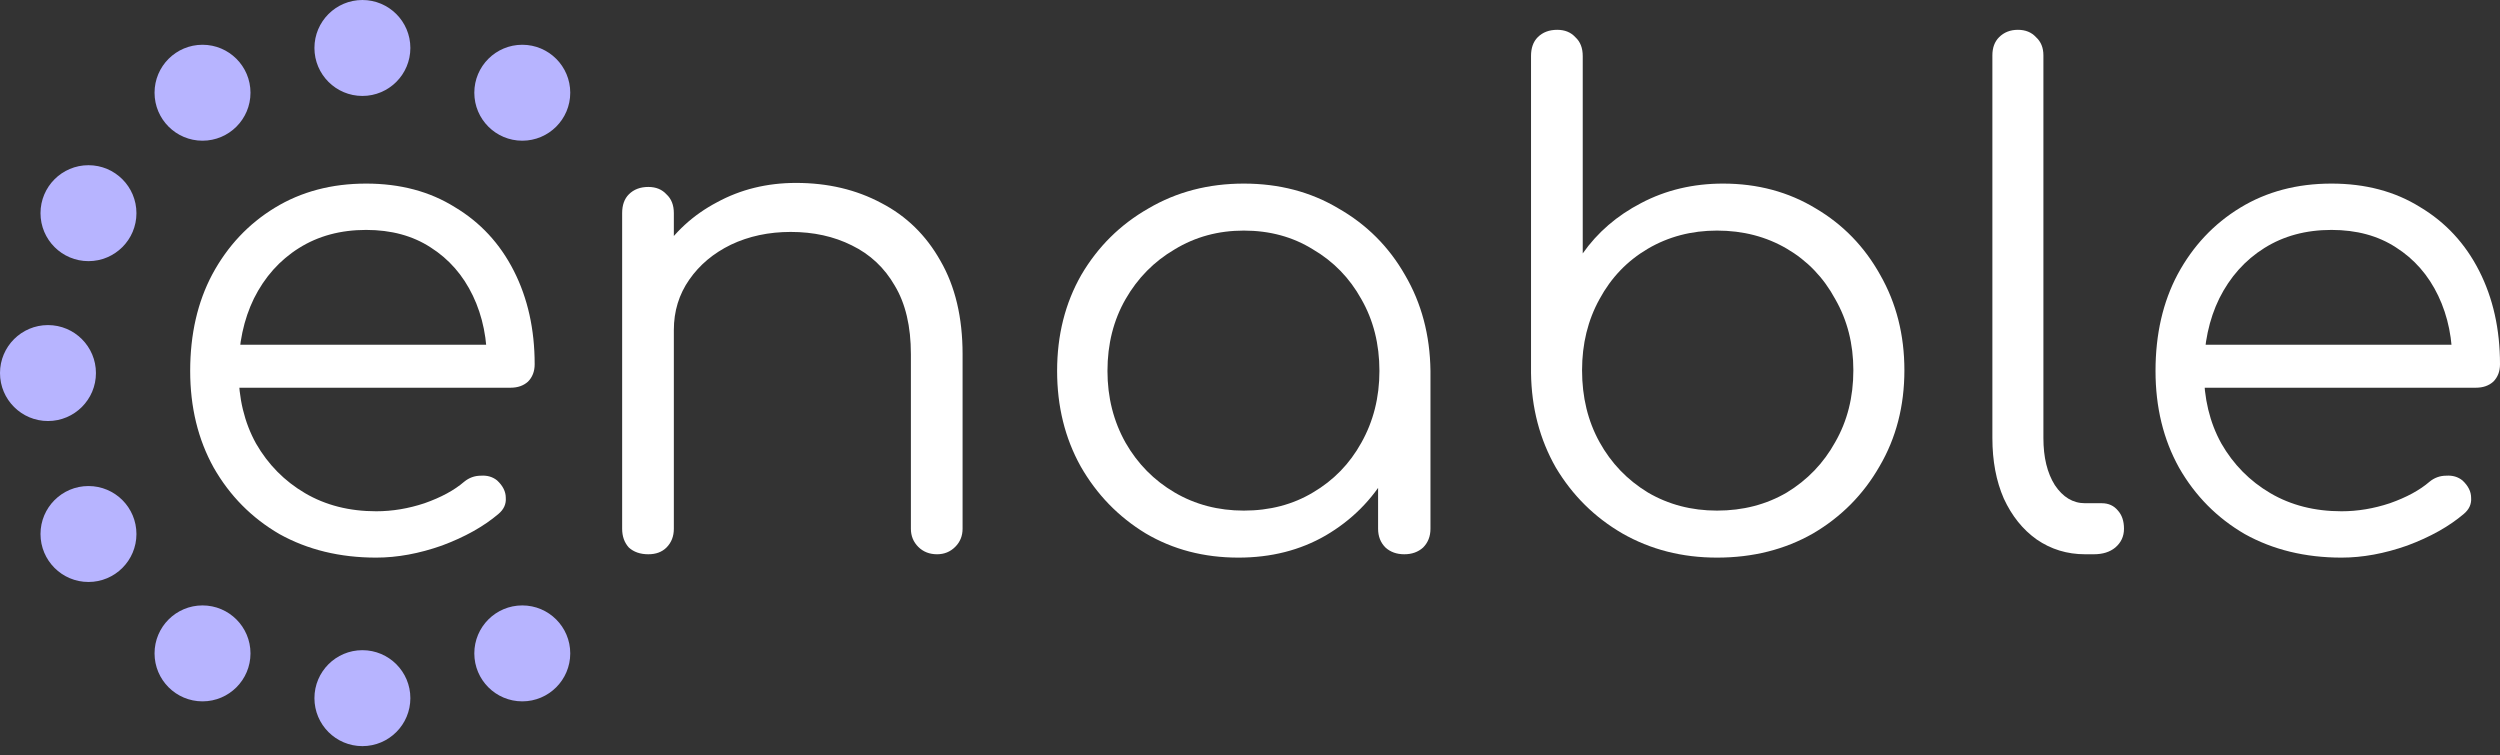
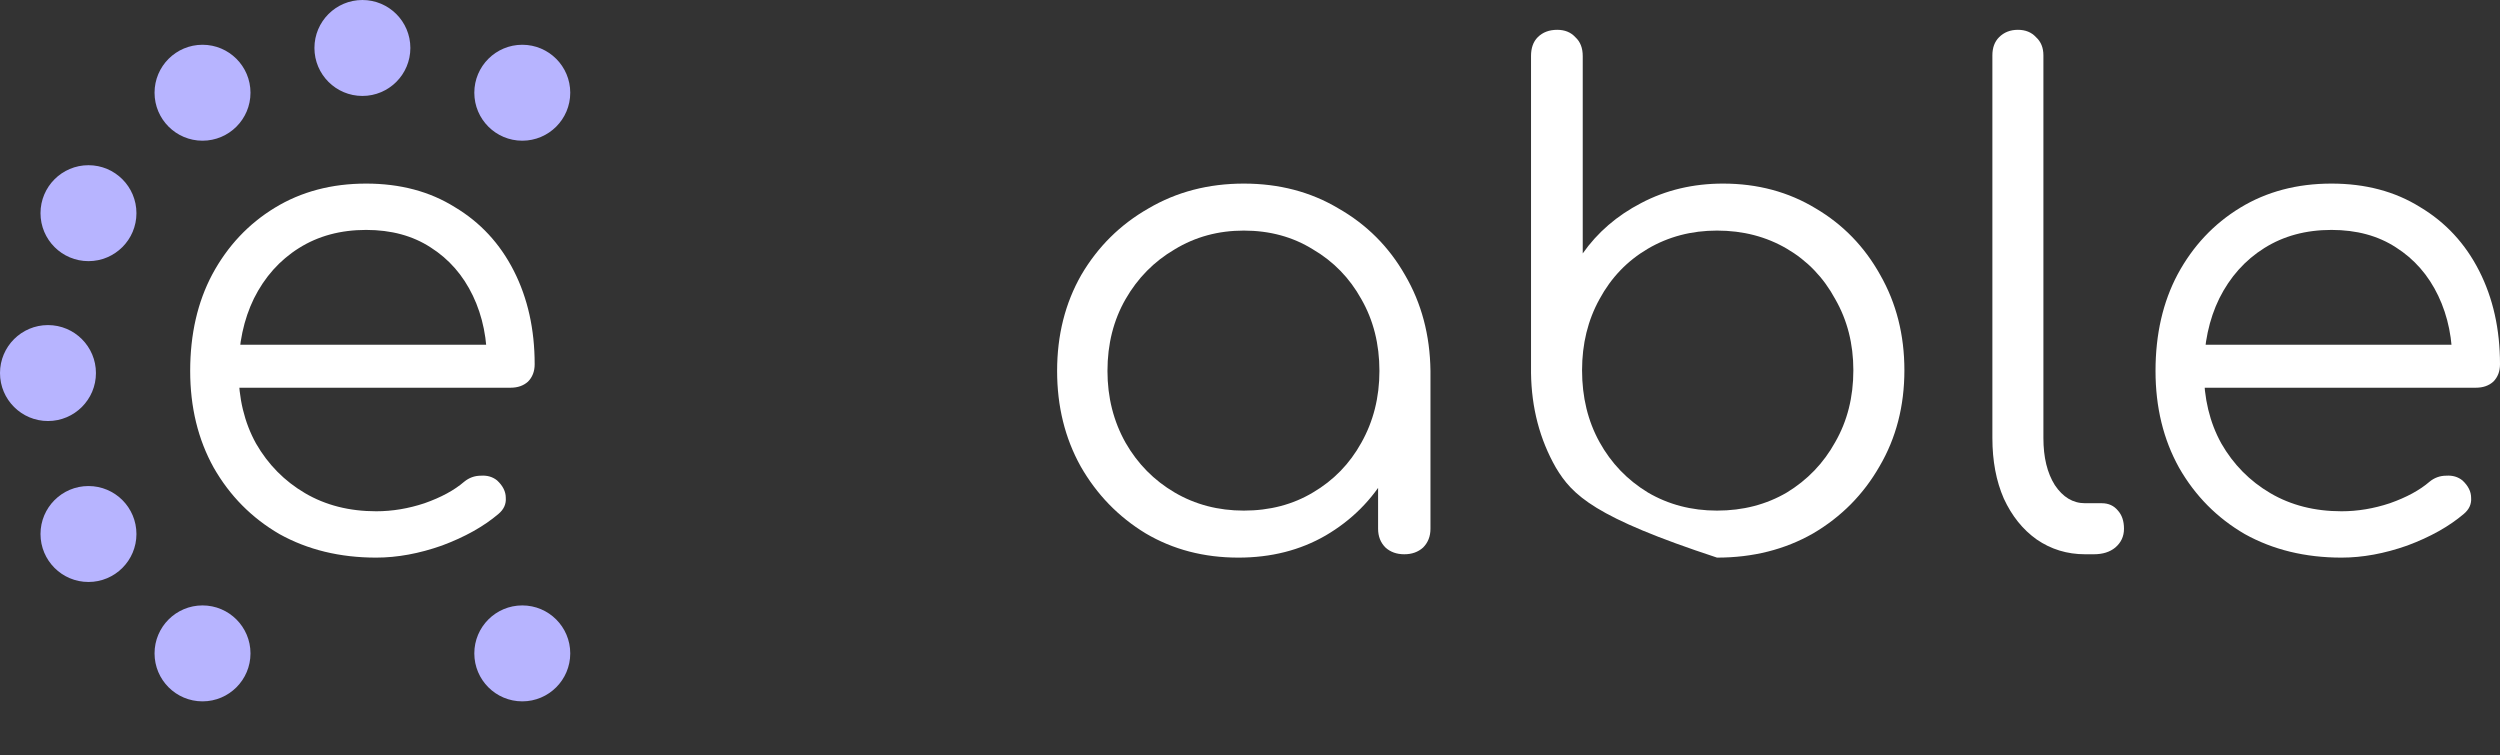
<svg xmlns="http://www.w3.org/2000/svg" width="149" height="45" viewBox="0 0 149 45" fill="none">
  <rect x="0" y="0" width="149" height="45" fill="#333333" stroke="none" />
  <circle cx="12.07" cy="5.527" r="2.859" fill="#B7B4FF" />
  <circle cx="5.273" cy="12.705" r="2.859" fill="#B7B4FF" />
  <circle cx="2.859" cy="22.234" r="2.859" fill="#B7B4FF" />
  <circle cx="5.273" cy="31.827" r="2.859" fill="#B7B4FF" />
  <circle cx="12.07" cy="38.942" r="2.859" fill="#B7B4FF" />
-   <circle cx="21.599" cy="41.61" r="2.859" fill="#B7B4FF" />
  <circle cx="31.128" cy="38.942" r="2.859" fill="#B7B4FF" />
  <circle cx="31.128" cy="5.527" r="2.859" fill="#B7B4FF" />
  <circle cx="21.599" cy="2.859" r="2.859" fill="#B7B4FF" />
  <path d="M22.421 33.234C20.26 33.234 18.339 32.767 16.658 31.833C15.004 30.873 13.697 29.552 12.736 27.871C11.802 26.19 11.335 24.269 11.335 22.108C11.335 19.92 11.775 17.999 12.656 16.345C13.563 14.664 14.804 13.343 16.378 12.383C17.952 11.422 19.766 10.942 21.821 10.942C23.849 10.942 25.61 11.409 27.104 12.343C28.625 13.25 29.799 14.517 30.626 16.145C31.453 17.772 31.866 19.627 31.866 21.708C31.866 22.135 31.733 22.481 31.466 22.748C31.199 22.988 30.852 23.108 30.426 23.108H13.416V20.547H30.746L29.025 21.788C29.052 20.24 28.771 18.853 28.184 17.625C27.597 16.398 26.757 15.438 25.663 14.744C24.596 14.05 23.315 13.703 21.821 13.703C20.3 13.703 18.966 14.063 17.819 14.784C16.671 15.504 15.778 16.505 15.137 17.785C14.524 19.04 14.217 20.48 14.217 22.108C14.217 23.735 14.564 25.176 15.257 26.43C15.978 27.684 16.952 28.671 18.179 29.392C19.406 30.112 20.82 30.472 22.421 30.472C23.382 30.472 24.342 30.312 25.303 29.992C26.29 29.645 27.077 29.218 27.664 28.712C27.958 28.471 28.291 28.351 28.665 28.351C29.038 28.325 29.358 28.418 29.625 28.631C29.972 28.952 30.145 29.298 30.145 29.672C30.172 30.046 30.025 30.366 29.705 30.633C28.825 31.38 27.704 32.007 26.343 32.514C24.983 32.994 23.675 33.234 22.421 33.234Z" fill="white" />
-   <path d="M55.85 33.034C55.396 33.034 55.023 32.887 54.729 32.594C54.436 32.3 54.289 31.94 54.289 31.513V21.107C54.289 19.453 53.969 18.092 53.328 17.025C52.715 15.958 51.861 15.157 50.767 14.624C49.7 14.09 48.486 13.823 47.125 13.823C45.818 13.823 44.63 14.077 43.563 14.584C42.522 15.091 41.695 15.784 41.082 16.665C40.468 17.545 40.161 18.546 40.161 19.667H37.96C38.013 17.986 38.467 16.491 39.321 15.184C40.175 13.85 41.308 12.809 42.722 12.062C44.137 11.289 45.711 10.902 47.445 10.902C49.34 10.902 51.034 11.302 52.528 12.102C54.022 12.876 55.196 14.024 56.05 15.544C56.93 17.065 57.37 18.919 57.37 21.107V31.513C57.37 31.94 57.224 32.3 56.93 32.594C56.637 32.887 56.277 33.034 55.85 33.034ZM38.64 33.034C38.16 33.034 37.773 32.9 37.48 32.634C37.213 32.34 37.08 31.967 37.08 31.513V12.703C37.08 12.223 37.213 11.849 37.48 11.582C37.773 11.289 38.16 11.142 38.64 11.142C39.094 11.142 39.454 11.289 39.721 11.582C40.014 11.849 40.161 12.223 40.161 12.703V31.513C40.161 31.967 40.014 32.34 39.721 32.634C39.454 32.9 39.094 33.034 38.64 33.034Z" fill="white" />
  <path d="M73.81 33.234C71.755 33.234 69.914 32.754 68.287 31.793C66.659 30.806 65.365 29.472 64.405 27.791C63.471 26.11 63.004 24.216 63.004 22.108C63.004 19.973 63.484 18.066 64.445 16.385C65.432 14.704 66.766 13.383 68.447 12.423C70.128 11.435 72.022 10.942 74.13 10.942C76.238 10.942 78.119 11.435 79.773 12.423C81.454 13.383 82.775 14.704 83.735 16.385C84.722 18.066 85.229 19.973 85.256 22.108L84.015 23.068C84.015 24.989 83.562 26.724 82.654 28.271C81.774 29.792 80.56 31.006 79.013 31.913C77.492 32.794 75.757 33.234 73.81 33.234ZM74.13 30.432C75.677 30.432 77.052 30.072 78.252 29.352C79.479 28.631 80.44 27.644 81.134 26.39C81.854 25.11 82.214 23.682 82.214 22.108C82.214 20.507 81.854 19.08 81.134 17.826C80.44 16.572 79.479 15.584 78.252 14.864C77.052 14.117 75.677 13.743 74.13 13.743C72.609 13.743 71.235 14.117 70.008 14.864C68.78 15.584 67.806 16.572 67.086 17.826C66.366 19.08 66.005 20.507 66.005 22.108C66.005 23.682 66.366 25.11 67.086 26.39C67.806 27.644 68.78 28.631 70.008 29.352C71.235 30.072 72.609 30.432 74.13 30.432ZM83.695 33.034C83.242 33.034 82.868 32.9 82.575 32.634C82.281 32.34 82.134 31.967 82.134 31.513V24.669L82.895 21.508L85.256 22.108V31.513C85.256 31.967 85.109 32.34 84.816 32.634C84.522 32.9 84.149 33.034 83.695 33.034Z" fill="white" />
-   <path d="M102.335 33.234C100.254 33.234 98.373 32.754 96.692 31.793C95.038 30.833 93.718 29.525 92.73 27.871C91.77 26.19 91.276 24.309 91.249 22.228V3.338C91.249 2.857 91.383 2.484 91.65 2.217C91.943 1.924 92.33 1.777 92.81 1.777C93.264 1.777 93.624 1.924 93.891 2.217C94.184 2.484 94.331 2.857 94.331 3.338V15.104C95.212 13.85 96.372 12.85 97.813 12.102C99.281 11.329 100.908 10.942 102.696 10.942C104.75 10.942 106.591 11.435 108.219 12.423C109.846 13.383 111.127 14.704 112.061 16.385C113.021 18.066 113.502 19.96 113.502 22.068C113.502 24.202 113.008 26.11 112.021 27.791C111.06 29.472 109.74 30.806 108.059 31.793C106.378 32.754 104.47 33.234 102.335 33.234ZM102.335 30.432C103.883 30.432 105.27 30.072 106.498 29.352C107.725 28.605 108.686 27.604 109.379 26.35C110.1 25.096 110.46 23.669 110.46 22.068C110.46 20.494 110.1 19.08 109.379 17.826C108.686 16.545 107.725 15.544 106.498 14.824C105.27 14.104 103.883 13.743 102.335 13.743C100.815 13.743 99.441 14.104 98.213 14.824C96.986 15.544 96.025 16.545 95.332 17.826C94.638 19.08 94.291 20.494 94.291 22.068C94.291 23.669 94.638 25.096 95.332 26.35C96.025 27.604 96.986 28.605 98.213 29.352C99.441 30.072 100.815 30.432 102.335 30.432Z" fill="white" />
+   <path d="M102.335 33.234C95.038 30.833 93.718 29.525 92.73 27.871C91.77 26.19 91.276 24.309 91.249 22.228V3.338C91.249 2.857 91.383 2.484 91.65 2.217C91.943 1.924 92.33 1.777 92.81 1.777C93.264 1.777 93.624 1.924 93.891 2.217C94.184 2.484 94.331 2.857 94.331 3.338V15.104C95.212 13.85 96.372 12.85 97.813 12.102C99.281 11.329 100.908 10.942 102.696 10.942C104.75 10.942 106.591 11.435 108.219 12.423C109.846 13.383 111.127 14.704 112.061 16.385C113.021 18.066 113.502 19.96 113.502 22.068C113.502 24.202 113.008 26.11 112.021 27.791C111.06 29.472 109.74 30.806 108.059 31.793C106.378 32.754 104.47 33.234 102.335 33.234ZM102.335 30.432C103.883 30.432 105.27 30.072 106.498 29.352C107.725 28.605 108.686 27.604 109.379 26.35C110.1 25.096 110.46 23.669 110.46 22.068C110.46 20.494 110.1 19.08 109.379 17.826C108.686 16.545 107.725 15.544 106.498 14.824C105.27 14.104 103.883 13.743 102.335 13.743C100.815 13.743 99.441 14.104 98.213 14.824C96.986 15.544 96.025 16.545 95.332 17.826C94.638 19.08 94.291 20.494 94.291 22.068C94.291 23.669 94.638 25.096 95.332 26.35C96.025 27.604 96.986 28.605 98.213 29.352C99.441 30.072 100.815 30.432 102.335 30.432Z" fill="white" />
  <path d="M124.269 33.034C123.201 33.034 122.241 32.74 121.387 32.153C120.56 31.566 119.906 30.753 119.426 29.712C118.972 28.671 118.746 27.471 118.746 26.11V3.298C118.746 2.844 118.879 2.484 119.146 2.217C119.439 1.924 119.813 1.777 120.266 1.777C120.72 1.777 121.08 1.924 121.347 2.217C121.641 2.484 121.787 2.844 121.787 3.298V26.11C121.787 27.257 122.014 28.191 122.468 28.912C122.948 29.632 123.548 29.992 124.269 29.992H125.269C125.669 29.992 125.99 30.139 126.23 30.432C126.47 30.699 126.59 31.059 126.59 31.513C126.59 31.967 126.416 32.34 126.07 32.634C125.749 32.9 125.323 33.034 124.789 33.034H124.269Z" fill="white" />
  <path d="M139.555 33.234C137.394 33.234 135.473 32.767 133.792 31.833C132.138 30.873 130.83 29.552 129.87 27.871C128.936 26.19 128.469 24.269 128.469 22.108C128.469 19.92 128.909 17.999 129.79 16.345C130.697 14.664 131.938 13.343 133.512 12.383C135.086 11.422 136.9 10.942 138.955 10.942C140.982 10.942 142.743 11.409 144.238 12.343C145.758 13.25 146.932 14.517 147.759 16.145C148.587 17.772 149 19.627 149 21.708C149 22.135 148.867 22.481 148.6 22.748C148.333 22.988 147.986 23.108 147.559 23.108H130.55V20.547H147.88L146.159 21.788C146.185 20.24 145.905 18.853 145.318 17.625C144.731 16.398 143.891 15.438 142.797 14.744C141.73 14.05 140.449 13.703 138.955 13.703C137.434 13.703 136.1 14.063 134.953 14.784C133.805 15.504 132.911 16.505 132.271 17.785C131.657 19.04 131.351 20.48 131.351 22.108C131.351 23.735 131.697 25.176 132.391 26.43C133.112 27.684 134.085 28.671 135.313 29.392C136.54 30.112 137.954 30.472 139.555 30.472C140.516 30.472 141.476 30.312 142.437 29.992C143.424 29.645 144.211 29.218 144.798 28.712C145.091 28.471 145.425 28.351 145.798 28.351C146.172 28.325 146.492 28.418 146.759 28.631C147.106 28.952 147.279 29.298 147.279 29.672C147.306 30.046 147.159 30.366 146.839 30.633C145.959 31.38 144.838 32.007 143.477 32.514C142.116 32.994 140.809 33.234 139.555 33.234Z" fill="white" />
</svg>